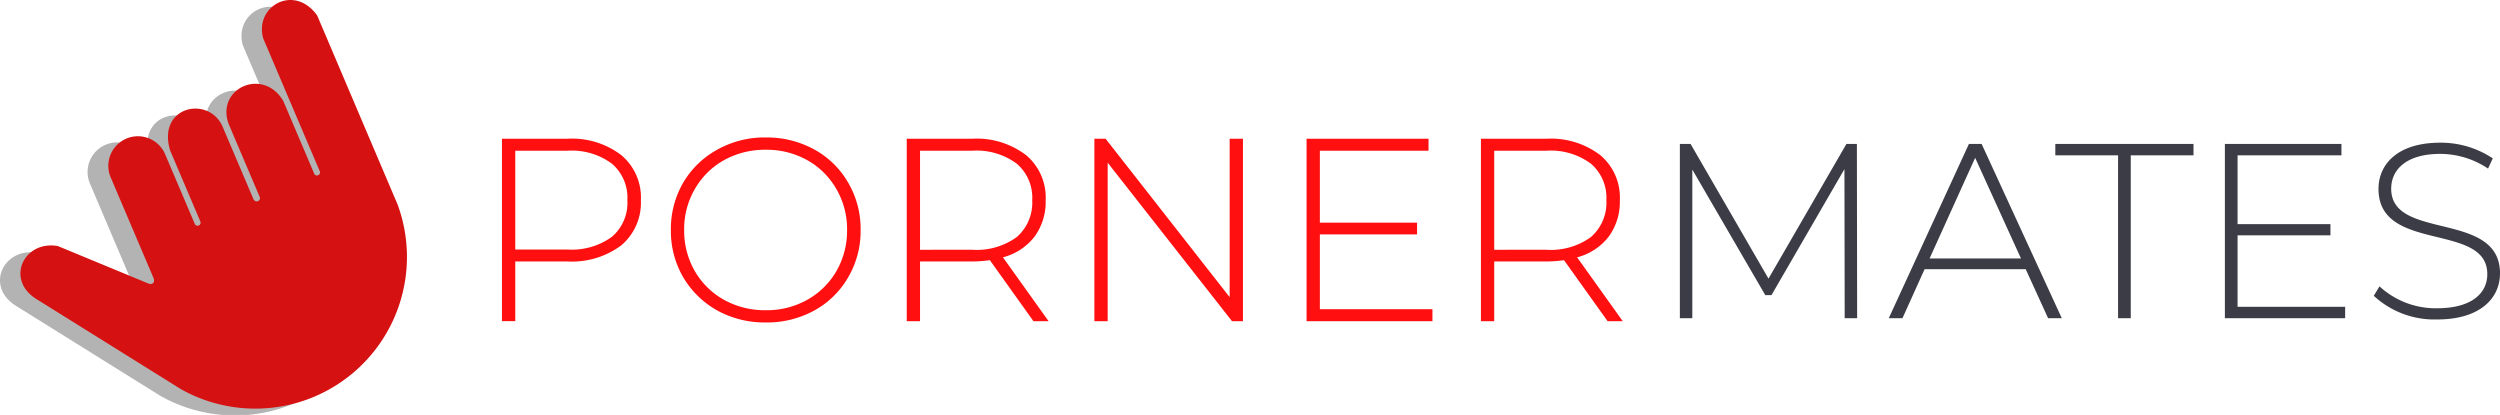
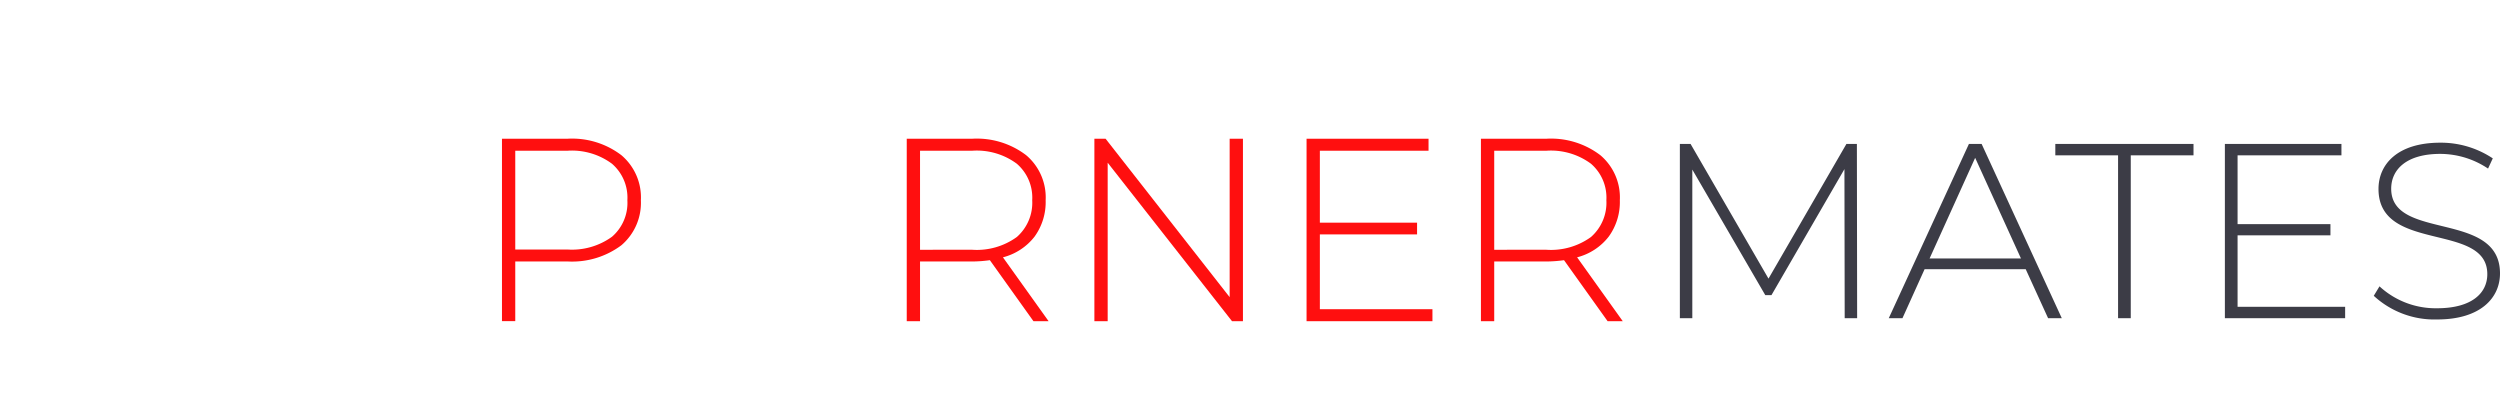
<svg xmlns="http://www.w3.org/2000/svg" id="pornermates-logo" width="240.984" height="40" viewBox="0 0 240.984 40">
-   <path id="path1034-4" d="M1.676,30.381l13.936,8.685A14.62,14.62,0,0,0,36.5,21.28L28.737,3.046c-2.2-3.094-6.081-.9-5.2,2.214l5.471,12.853a.3.3,0,0,1-.538.229l-3-7.054c-1.94-3.3-6.547-1.22-5.257,2.238l2.977,6.994c.157.343-.325.662-.587.251L19.672,13.9c-1.244-3.213-6.437-2.174-5.109,2.175l2.9,6.815a.293.293,0,1,1-.538.229L14.05,16.358A2.852,2.852,0,0,0,8.8,18.592l4.148,9.744c.164.382-.039.7-.471.553L3.736,25.268C.476,24.7-1.36,28.493,1.676,30.381Z" transform="translate(-0.13 -0.896)" fill="#b3b3b3" />
-   <path id="path1034-7-1" d="M2.183,30.212,16.119,38.9A14.62,14.62,0,0,0,37,21.111L29.244,2.877c-2.2-3.094-6.081-.9-5.2,2.214l5.471,12.853a.3.3,0,0,1-.538.229l-3-7.054c-1.94-3.3-6.547-1.22-5.257,2.238l2.977,6.994c.157.343-.325.662-.587.251l-2.927-6.876c-1.244-3.213-6.437-2.174-5.109,2.175l2.9,6.815a.293.293,0,1,1-.538.229l-2.875-6.755a2.852,2.852,0,0,0-5.247,2.233l4.148,9.744c.164.382-.039.7-.471.553L4.243,25.1C.983,24.526-.853,28.324,2.183,30.212Z" transform="translate(1.331 -1.383)" fill="#d61111" />
  <path id="path5494" d="M18.939,4.829a7.842,7.842,0,0,1,5.2,1.583,5.328,5.328,0,0,1,1.884,4.346A5.373,5.373,0,0,1,24.139,15.1a7.928,7.928,0,0,1-5.2,1.558H13.914v5.753H12.633V4.829Zm0,10.678a6.568,6.568,0,0,0,4.3-1.231,4.314,4.314,0,0,0,1.482-3.517,4.314,4.314,0,0,0-1.482-3.517,6.476,6.476,0,0,0-4.3-1.256H13.914v9.522Z" transform="translate(35.754 8.544)" fill="#ff0f0f" />
-   <path id="path5496" d="M25.973,22.634A9.476,9.476,0,0,1,21.3,21.479a8.792,8.792,0,0,1-3.291-3.216,8.894,8.894,0,0,1-1.181-4.547,8.894,8.894,0,0,1,1.181-4.547A8.6,8.6,0,0,1,21.3,5.977,9.316,9.316,0,0,1,25.973,4.8a9.476,9.476,0,0,1,4.673,1.156,8.424,8.424,0,0,1,3.266,3.191,8.8,8.8,0,0,1,1.206,4.573,8.8,8.8,0,0,1-1.206,4.572,8.424,8.424,0,0,1-3.266,3.191A9.476,9.476,0,0,1,25.973,22.634Zm0-1.181a8,8,0,0,0,3.995-1,7.43,7.43,0,0,0,2.814-2.764,7.794,7.794,0,0,0,1.03-3.97,7.659,7.659,0,0,0-1.03-3.944,7.376,7.376,0,0,0-2.814-2.789,8,8,0,0,0-3.995-1,8.136,8.136,0,0,0-4.02,1,7.376,7.376,0,0,0-2.814,2.789,7.659,7.659,0,0,0-1.03,3.944,7.794,7.794,0,0,0,1.03,3.97,7.43,7.43,0,0,0,2.814,2.764A8.136,8.136,0,0,0,25.973,21.453Z" transform="translate(47.84 8.45)" fill="#ff0f0f" />
  <path id="path5498" d="M34.9,22.415l-4.2-5.879a12.832,12.832,0,0,1-1.708.126H23.968v5.753H22.687V4.829h6.306a7.842,7.842,0,0,1,5.2,1.583,5.328,5.328,0,0,1,1.884,4.346A5.672,5.672,0,0,1,35,14.275a5.621,5.621,0,0,1-3.04,1.985l4.4,6.155Zm-5.9-6.884a6.568,6.568,0,0,0,4.3-1.231,4.389,4.389,0,0,0,1.482-3.542,4.314,4.314,0,0,0-1.482-3.517,6.476,6.476,0,0,0-4.3-1.256H23.968v9.547Z" transform="translate(64.717 8.544)" fill="#ff0f0f" />
  <path id="path5500" d="M41.668,4.829V22.415H40.613L28.629,7.14V22.415H27.348V4.829h1.08L40.387,20.1V4.829Z" transform="translate(78.144 8.544)" fill="#ff0f0f" />
  <path id="path5502" d="M44.752,21.26v1.156H32.618V4.829H44.376V5.984H33.9v6.934H43.27v1.131H33.9v7.21Z" transform="translate(93.326 8.544)" fill="#ff0f0f" />
  <path id="path5504" d="M49.159,22.415l-4.2-5.879a12.832,12.832,0,0,1-1.708.126H38.23v5.753H36.949V4.829h6.306a7.842,7.842,0,0,1,5.2,1.583,5.328,5.328,0,0,1,1.884,4.346,5.672,5.672,0,0,1-1.08,3.517,5.621,5.621,0,0,1-3.04,1.985l4.4,6.155Zm-5.9-6.884a6.568,6.568,0,0,0,4.3-1.231,4.389,4.389,0,0,0,1.482-3.542,4.314,4.314,0,0,0-1.482-3.517,6.476,6.476,0,0,0-4.3-1.256H38.23v9.547Z" transform="translate(105.803 8.544)" fill="#ff0f0f" />
  <path id="text1050-5" d="M20.016,0l-.024-16.8H18.984L11.472-3.816,3.96-16.8H2.928V0h1.2V-14.328l7.032,12.1h.6l7.032-12.144L18.816,0ZM38.424,0h1.32L32.016-16.8H30.792L23.064,0h1.32L26.52-4.728h9.744ZM27-5.76l4.392-9.7,4.416,9.7ZM45.168,0h1.224V-15.7H52.44v-1.1H39.12v1.1h6.048Zm11.52-1.1V-7.992H65.64v-1.08H56.688V-15.7H66.7v-1.1H55.464V0H67.056V-1.1ZM75.936.12c4.152,0,6.048-2.064,6.048-4.44,0-6.1-10.488-3.12-10.488-8.16,0-1.848,1.464-3.36,4.728-3.36a8.3,8.3,0,0,1,4.608,1.416l.456-.984a9.013,9.013,0,0,0-5.064-1.512c-4.128,0-5.952,2.088-5.952,4.464,0,6.192,10.488,3.168,10.488,8.208,0,1.824-1.488,3.288-4.848,3.288a7.989,7.989,0,0,1-5.544-2.112l-.552.912A8.612,8.612,0,0,0,75.936.12Z" transform="translate(159 30.674)" fill="#3c3c46" />
</svg>